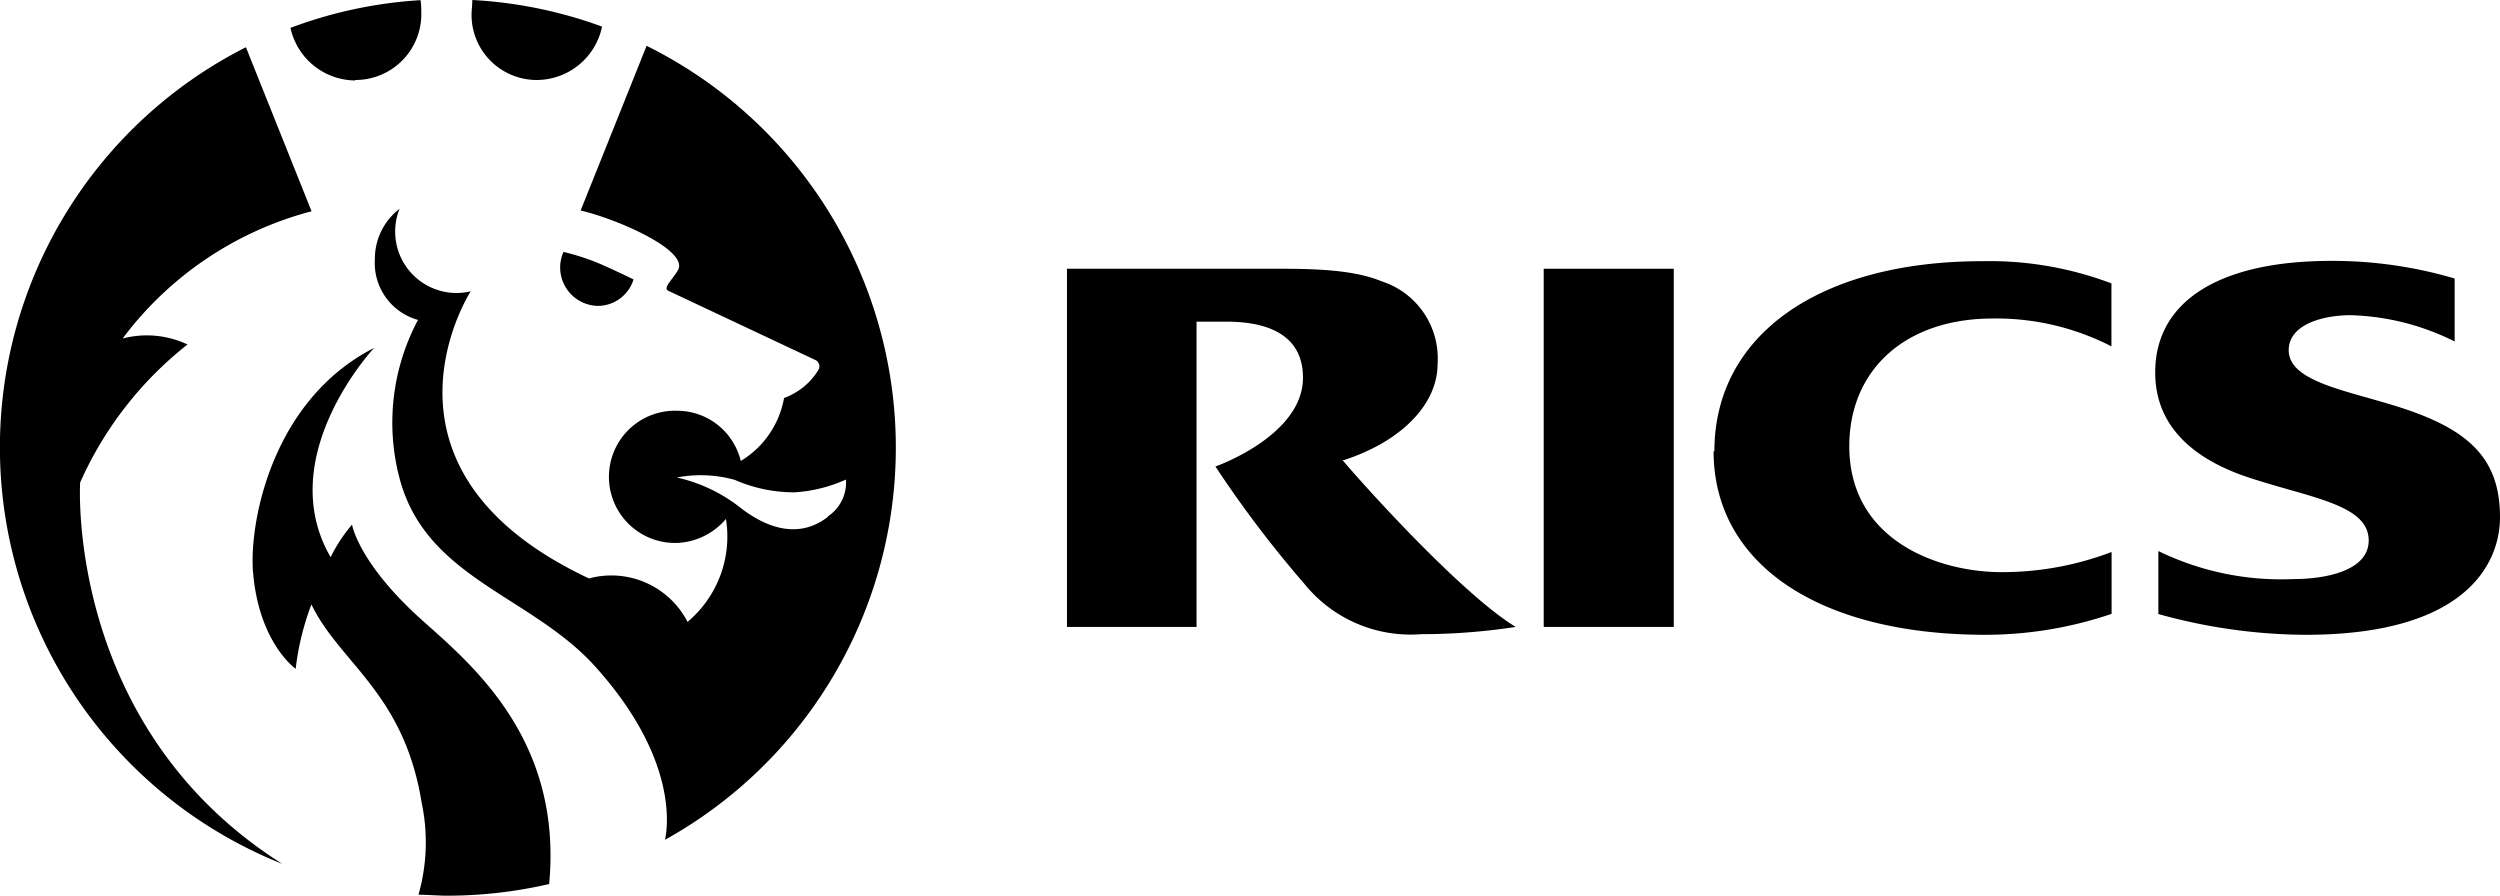
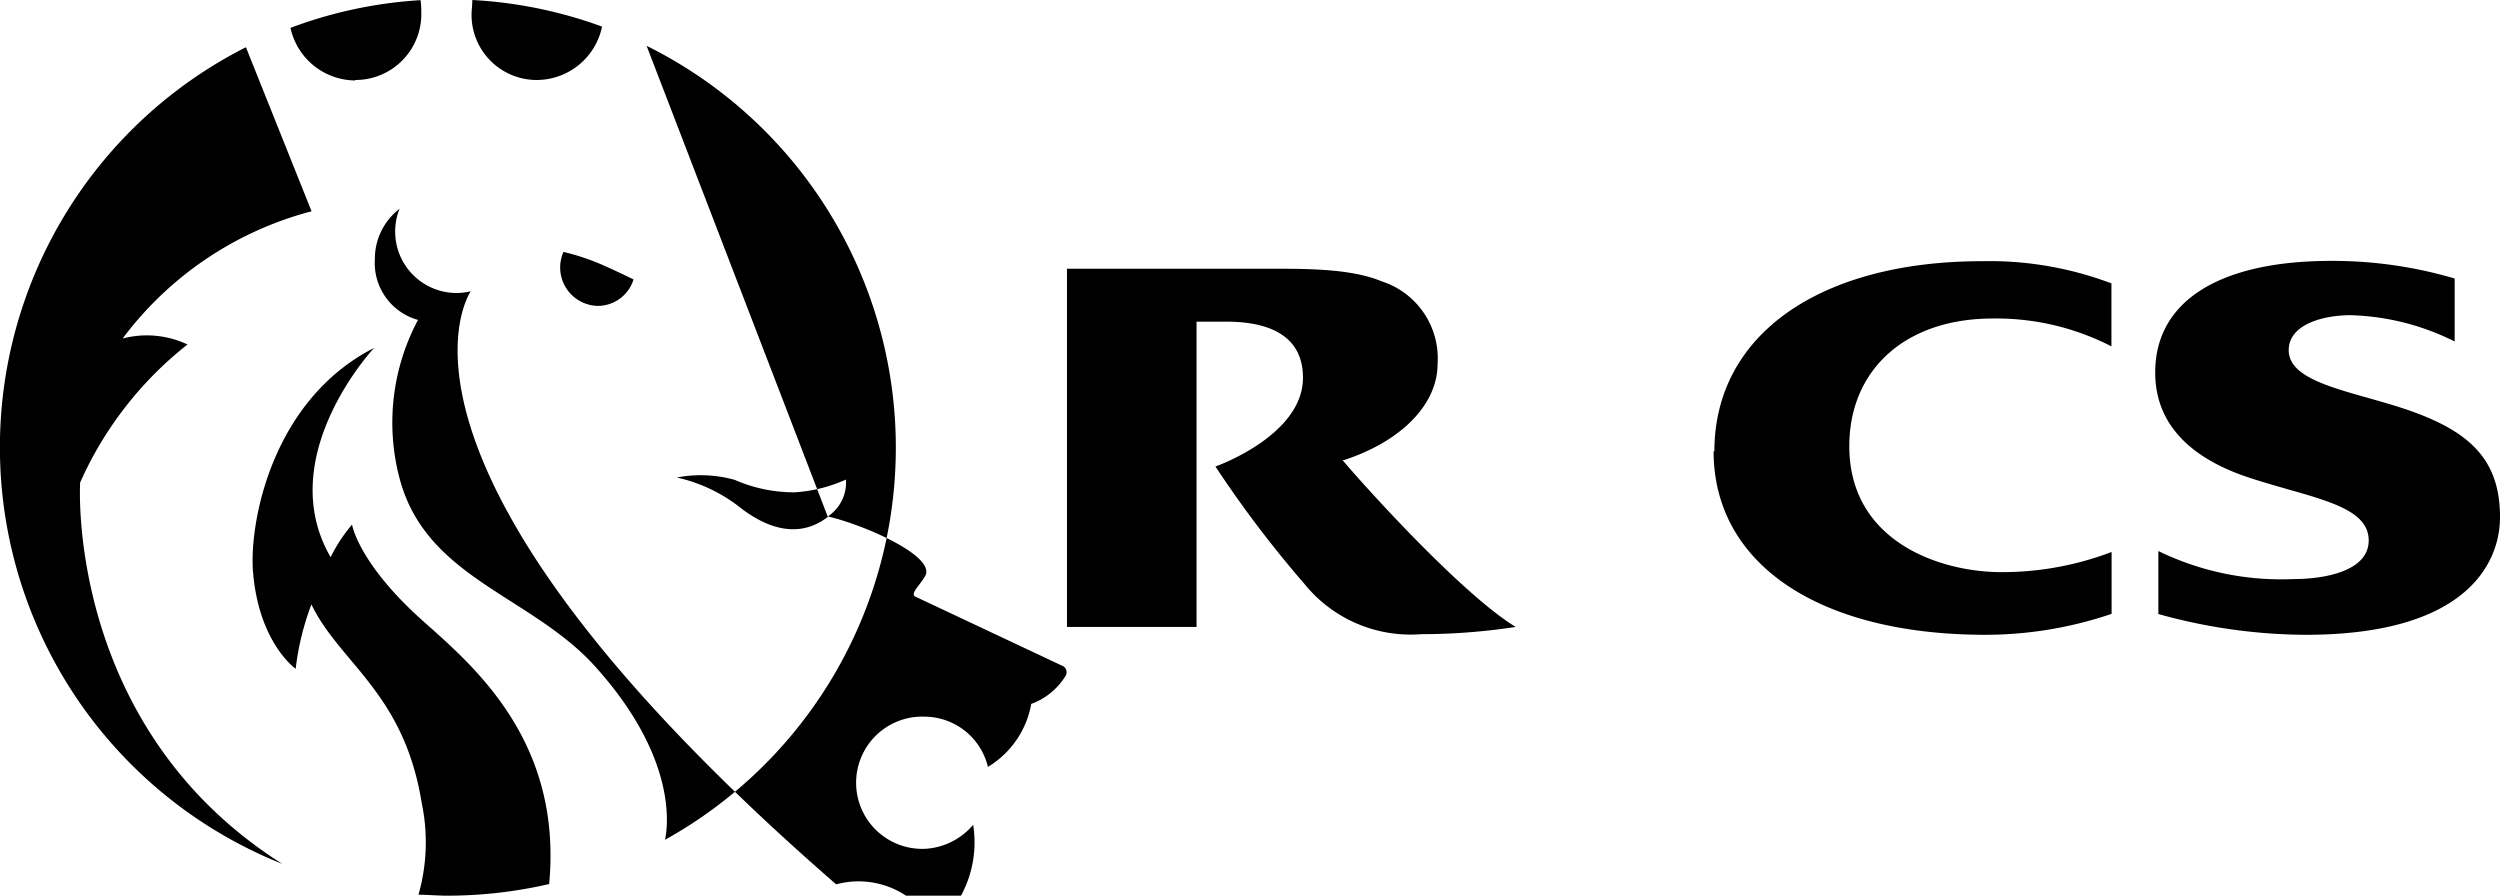
<svg xmlns="http://www.w3.org/2000/svg" viewBox="0 0 158.79 56.89">
  <title>rics</title>
  <g id="Layer_2" data-name="Layer 2">
    <g id="Layer_1-2" data-name="Layer 1">
      <path d="M108.84,28.65c0,7.16,6.66,11.67,17.28,11.67a25,25,0,0,0,8-1.33V35.06a19.52,19.52,0,0,1-7,1.28c-3.9,0-9.66-1.94-9.66-8,0-4.8,3.5-8.11,9.12-8.11A16,16,0,0,1,134.11,22V18a21.87,21.87,0,0,0-8.22-1.41c-10.23,0-17,4.62-17,12.09" />
      <path d="M152.64,25.94c-3.4-1.12-7.27-1.64-7.27-3.7,0-1.63,2.17-2.22,3.93-2.22a15.65,15.65,0,0,1,6.61,1.67v-4a27.4,27.4,0,0,0-7.83-1.12c-7.14,0-11.19,2.57-11.19,7.09,0,3.64,2.76,5.62,5.94,6.67,3.93,1.3,7.62,1.71,7.62,4,0,1.93-2.75,2.45-4.78,2.45A17.8,17.8,0,0,1,137.09,35v4a35.25,35.25,0,0,0,9.35,1.32c10.3,0,12.35-4.62,12.35-7.47,0-3.7-1.95-5.52-6.15-6.91" />
-       <path d="M26.83,39.41c-4.08-3.65-4.47-6.09-4.47-6.09A10.05,10.05,0,0,0,21,35.39C17.3,29,23.76,22.1,23.76,22.1c-6.48,3.3-7.94,11.07-7.69,14.22.37,4.53,2.71,6.16,2.71,6.16a17.11,17.11,0,0,1,1-4.09c1.8,3.73,5.87,5.61,7,12.58a12.19,12.19,0,0,1-.2,5.86c.6,0,1.21.06,1.82.06a28.73,28.73,0,0,0,6.48-.74C35.74,47,30,42.24,26.83,39.41M5.09,30.65a23.07,23.07,0,0,1,6.82-8.77,6.07,6.07,0,0,0-4.12-.38,21.91,21.91,0,0,1,12-8.08L15.62,3a28.48,28.48,0,0,0,2.31,51.87C4.13,46.15,5.09,30.65,5.09,30.65m47.49,2.18c-1.19.93-3,1.33-5.45-.5a10,10,0,0,0-4.14-2,8,8,0,0,1,3.68.15,9.37,9.37,0,0,0,3.81.79,9.31,9.31,0,0,0,3.25-.81,2.57,2.57,0,0,1-1.15,2.34M41.07,2.91,36.88,13.37c2.38.56,6.85,2.53,6.19,3.77-.32.59-1,1.15-.62,1.33l9.39,4.42a.46.46,0,0,1,.17.56,4.27,4.27,0,0,1-2.21,1.83,5.87,5.87,0,0,1-2.75,4,4.16,4.16,0,0,0-4-3.19,4.2,4.2,0,1,0,.06,8.39,4.3,4.3,0,0,0,3-1.52,7.08,7.08,0,0,1-2.44,6.54,5.44,5.44,0,0,0-6.26-2.76C22.94,29.94,29.58,19,29.9,18.5a3.8,3.8,0,0,1-.89.11A3.9,3.9,0,0,1,25.1,14.7a3.81,3.81,0,0,1,.28-1.44,4,4,0,0,0-1.57,3.21,3.75,3.75,0,0,0,2.74,3.85A13.86,13.86,0,0,0,25.41,30.5c1.73,6.26,8.34,7.34,12.4,11.84,5.13,5.7,4.64,10,4.43,11A28.49,28.49,0,0,0,41.07,2.91M34.15,5.08a4.25,4.25,0,0,0,4.09-3.39A28.29,28.29,0,0,0,30,0c0,.29-.05.71-.05.94a4.14,4.14,0,0,0,4.17,4.14m-11.58,0A4.18,4.18,0,0,0,26.76.93c0-.24,0-.63-.05-.92a28.29,28.29,0,0,0-8.26,1.76,4.24,4.24,0,0,0,4.12,3.34M38,19.43a2.39,2.39,0,0,0,2.24-1.68s-1-.5-2.15-1A14.69,14.69,0,0,0,35.79,16,2.44,2.44,0,0,0,38,19.43" />
+       <path d="M26.83,39.41c-4.08-3.65-4.47-6.09-4.47-6.09A10.05,10.05,0,0,0,21,35.39C17.3,29,23.76,22.1,23.76,22.1c-6.48,3.3-7.94,11.07-7.69,14.22.37,4.53,2.71,6.16,2.71,6.16a17.11,17.11,0,0,1,1-4.09c1.8,3.73,5.87,5.61,7,12.58a12.19,12.19,0,0,1-.2,5.86c.6,0,1.21.06,1.82.06a28.73,28.73,0,0,0,6.48-.74C35.74,47,30,42.24,26.83,39.41M5.09,30.65a23.07,23.07,0,0,1,6.82-8.77,6.07,6.07,0,0,0-4.12-.38,21.91,21.91,0,0,1,12-8.08L15.62,3a28.48,28.48,0,0,0,2.31,51.87C4.13,46.15,5.09,30.65,5.09,30.65m47.49,2.18c-1.19.93-3,1.33-5.45-.5a10,10,0,0,0-4.14-2,8,8,0,0,1,3.68.15,9.37,9.37,0,0,0,3.81.79,9.31,9.31,0,0,0,3.25-.81,2.57,2.57,0,0,1-1.15,2.34c2.38.56,6.85,2.53,6.19,3.77-.32.59-1,1.15-.62,1.33l9.39,4.42a.46.46,0,0,1,.17.56,4.27,4.27,0,0,1-2.21,1.83,5.87,5.87,0,0,1-2.75,4,4.16,4.16,0,0,0-4-3.19,4.2,4.2,0,1,0,.06,8.39,4.3,4.3,0,0,0,3-1.52,7.08,7.08,0,0,1-2.44,6.54,5.44,5.44,0,0,0-6.26-2.76C22.94,29.94,29.58,19,29.9,18.5a3.8,3.8,0,0,1-.89.11A3.9,3.9,0,0,1,25.1,14.7a3.81,3.81,0,0,1,.28-1.44,4,4,0,0,0-1.57,3.21,3.75,3.75,0,0,0,2.74,3.85A13.86,13.86,0,0,0,25.41,30.5c1.73,6.26,8.34,7.34,12.4,11.84,5.13,5.7,4.64,10,4.43,11A28.49,28.49,0,0,0,41.07,2.91M34.15,5.08a4.25,4.25,0,0,0,4.09-3.39A28.29,28.29,0,0,0,30,0c0,.29-.05.71-.05.94a4.14,4.14,0,0,0,4.17,4.14m-11.58,0A4.18,4.18,0,0,0,26.76.93c0-.24,0-.63-.05-.92a28.29,28.29,0,0,0-8.26,1.76,4.24,4.24,0,0,0,4.12,3.34M38,19.43a2.39,2.39,0,0,0,2.24-1.68s-1-.5-2.15-1A14.69,14.69,0,0,0,35.79,16,2.44,2.44,0,0,0,38,19.43" />
      <path d="M85.37,29.22c3.42-1.11,5.94-3.39,5.94-6.12a5.14,5.14,0,0,0-3.55-5.23c-2-.84-5-.8-7.26-.8H67.77V39.82H76V20.43h1.88c3.09,0,4.88,1.13,4.88,3.56,0,3.69-5.56,5.64-5.56,5.64a71,71,0,0,0,5.63,7.43,8.67,8.67,0,0,0,7.44,3.22,39.61,39.61,0,0,0,6-.46c-3.29-2-9.24-8.52-11-10.6" />
-       <rect x="98.05" y="17.07" width="8.26" height="22.75" />
    </g>
  </g>
</svg>